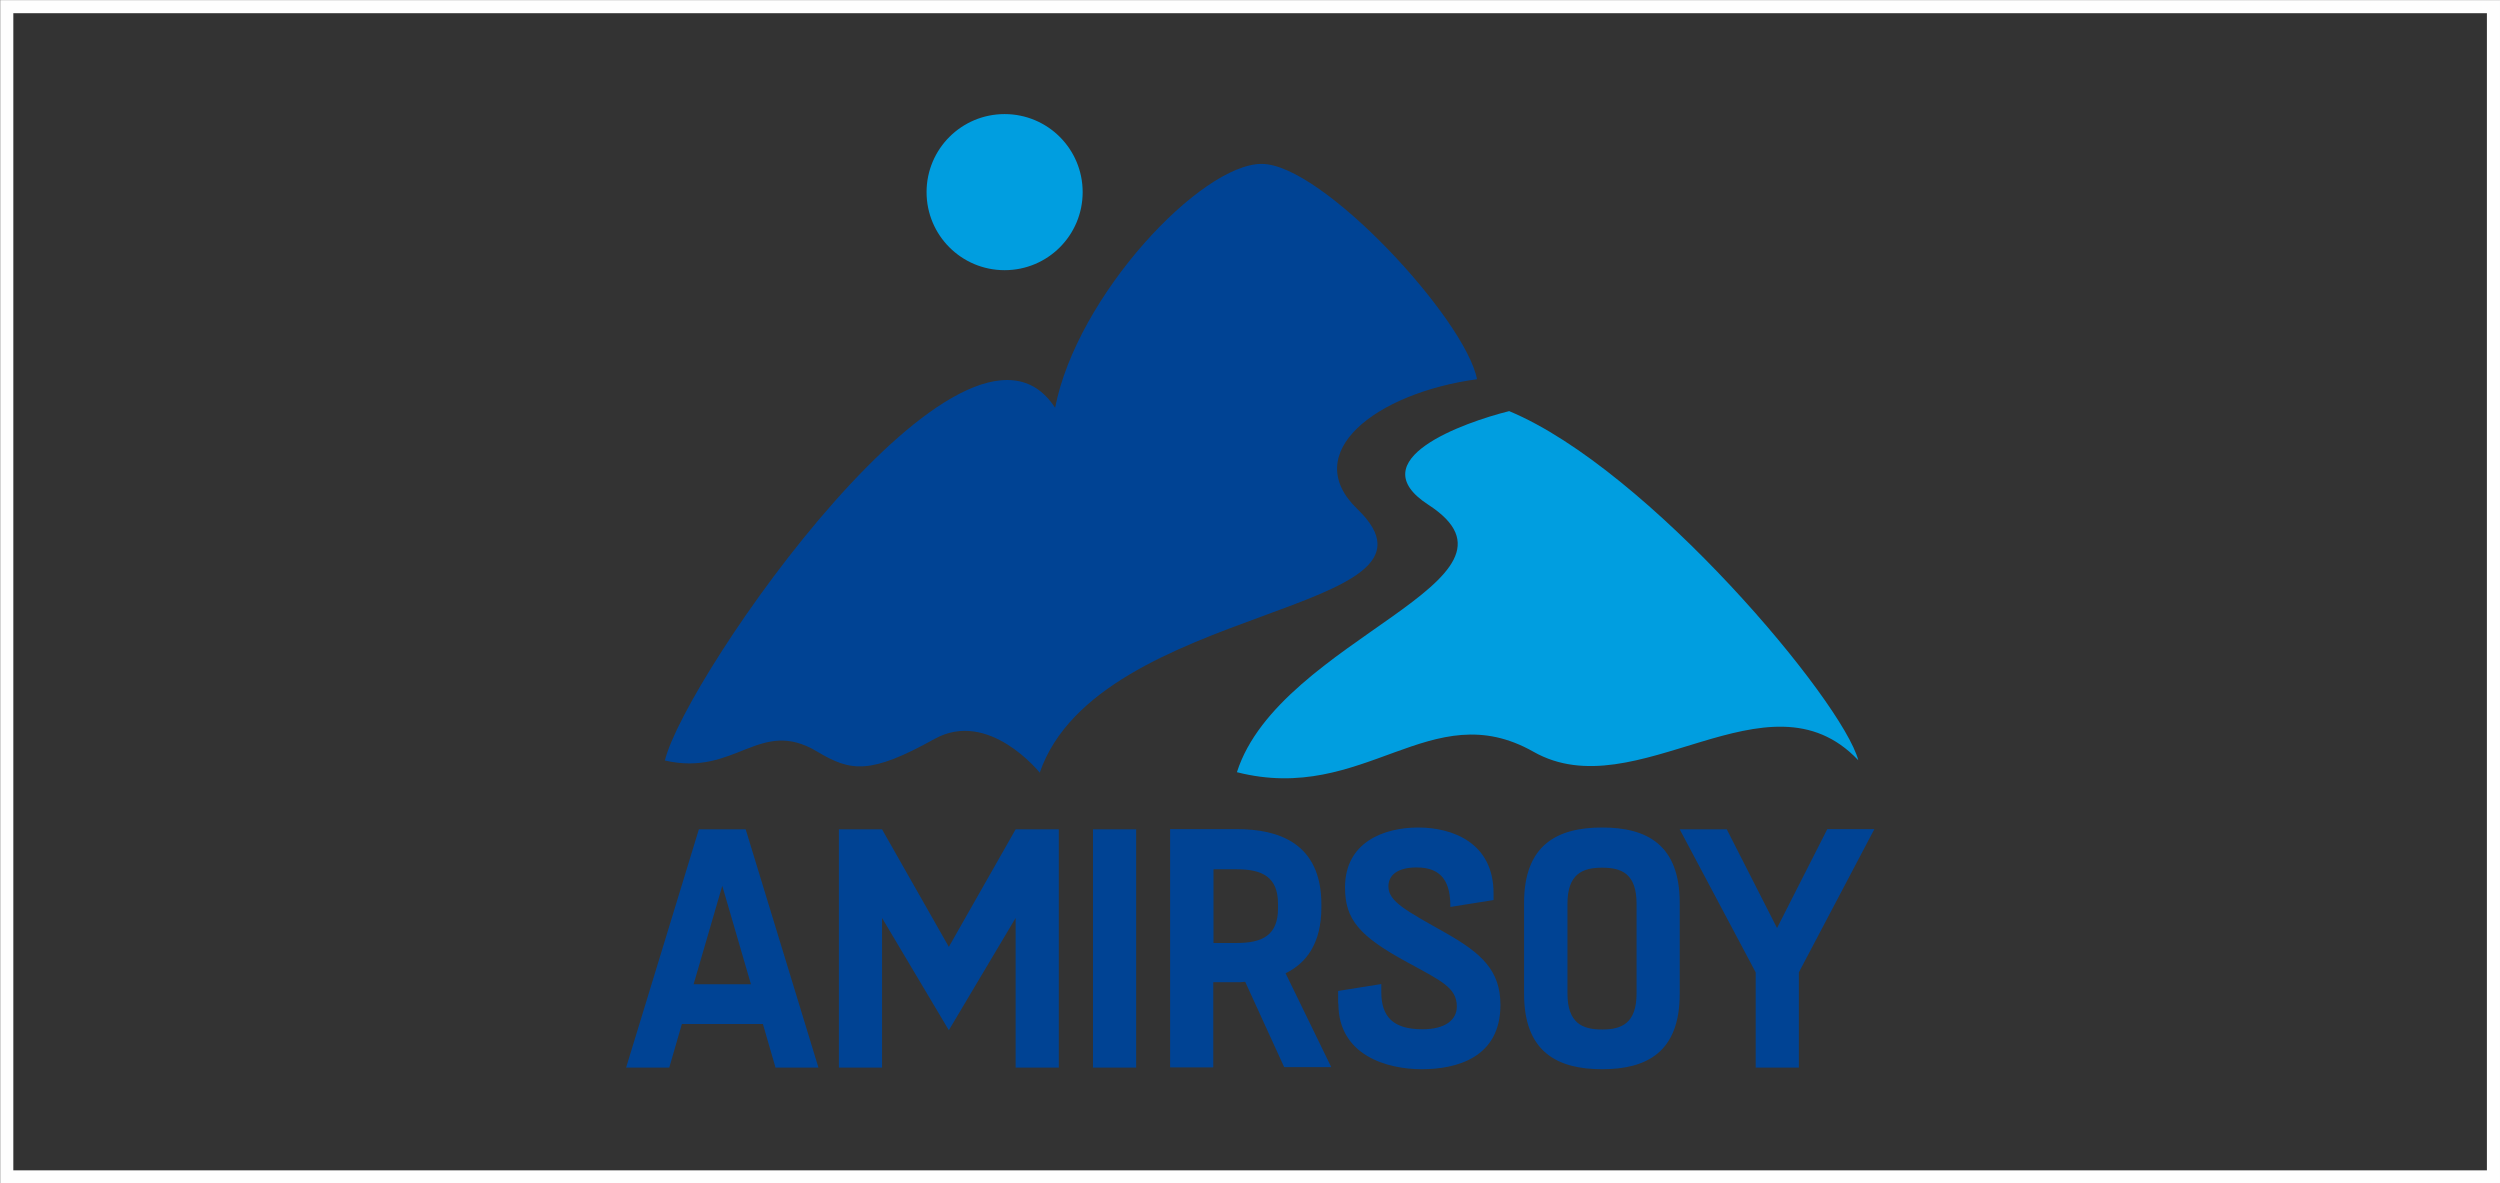
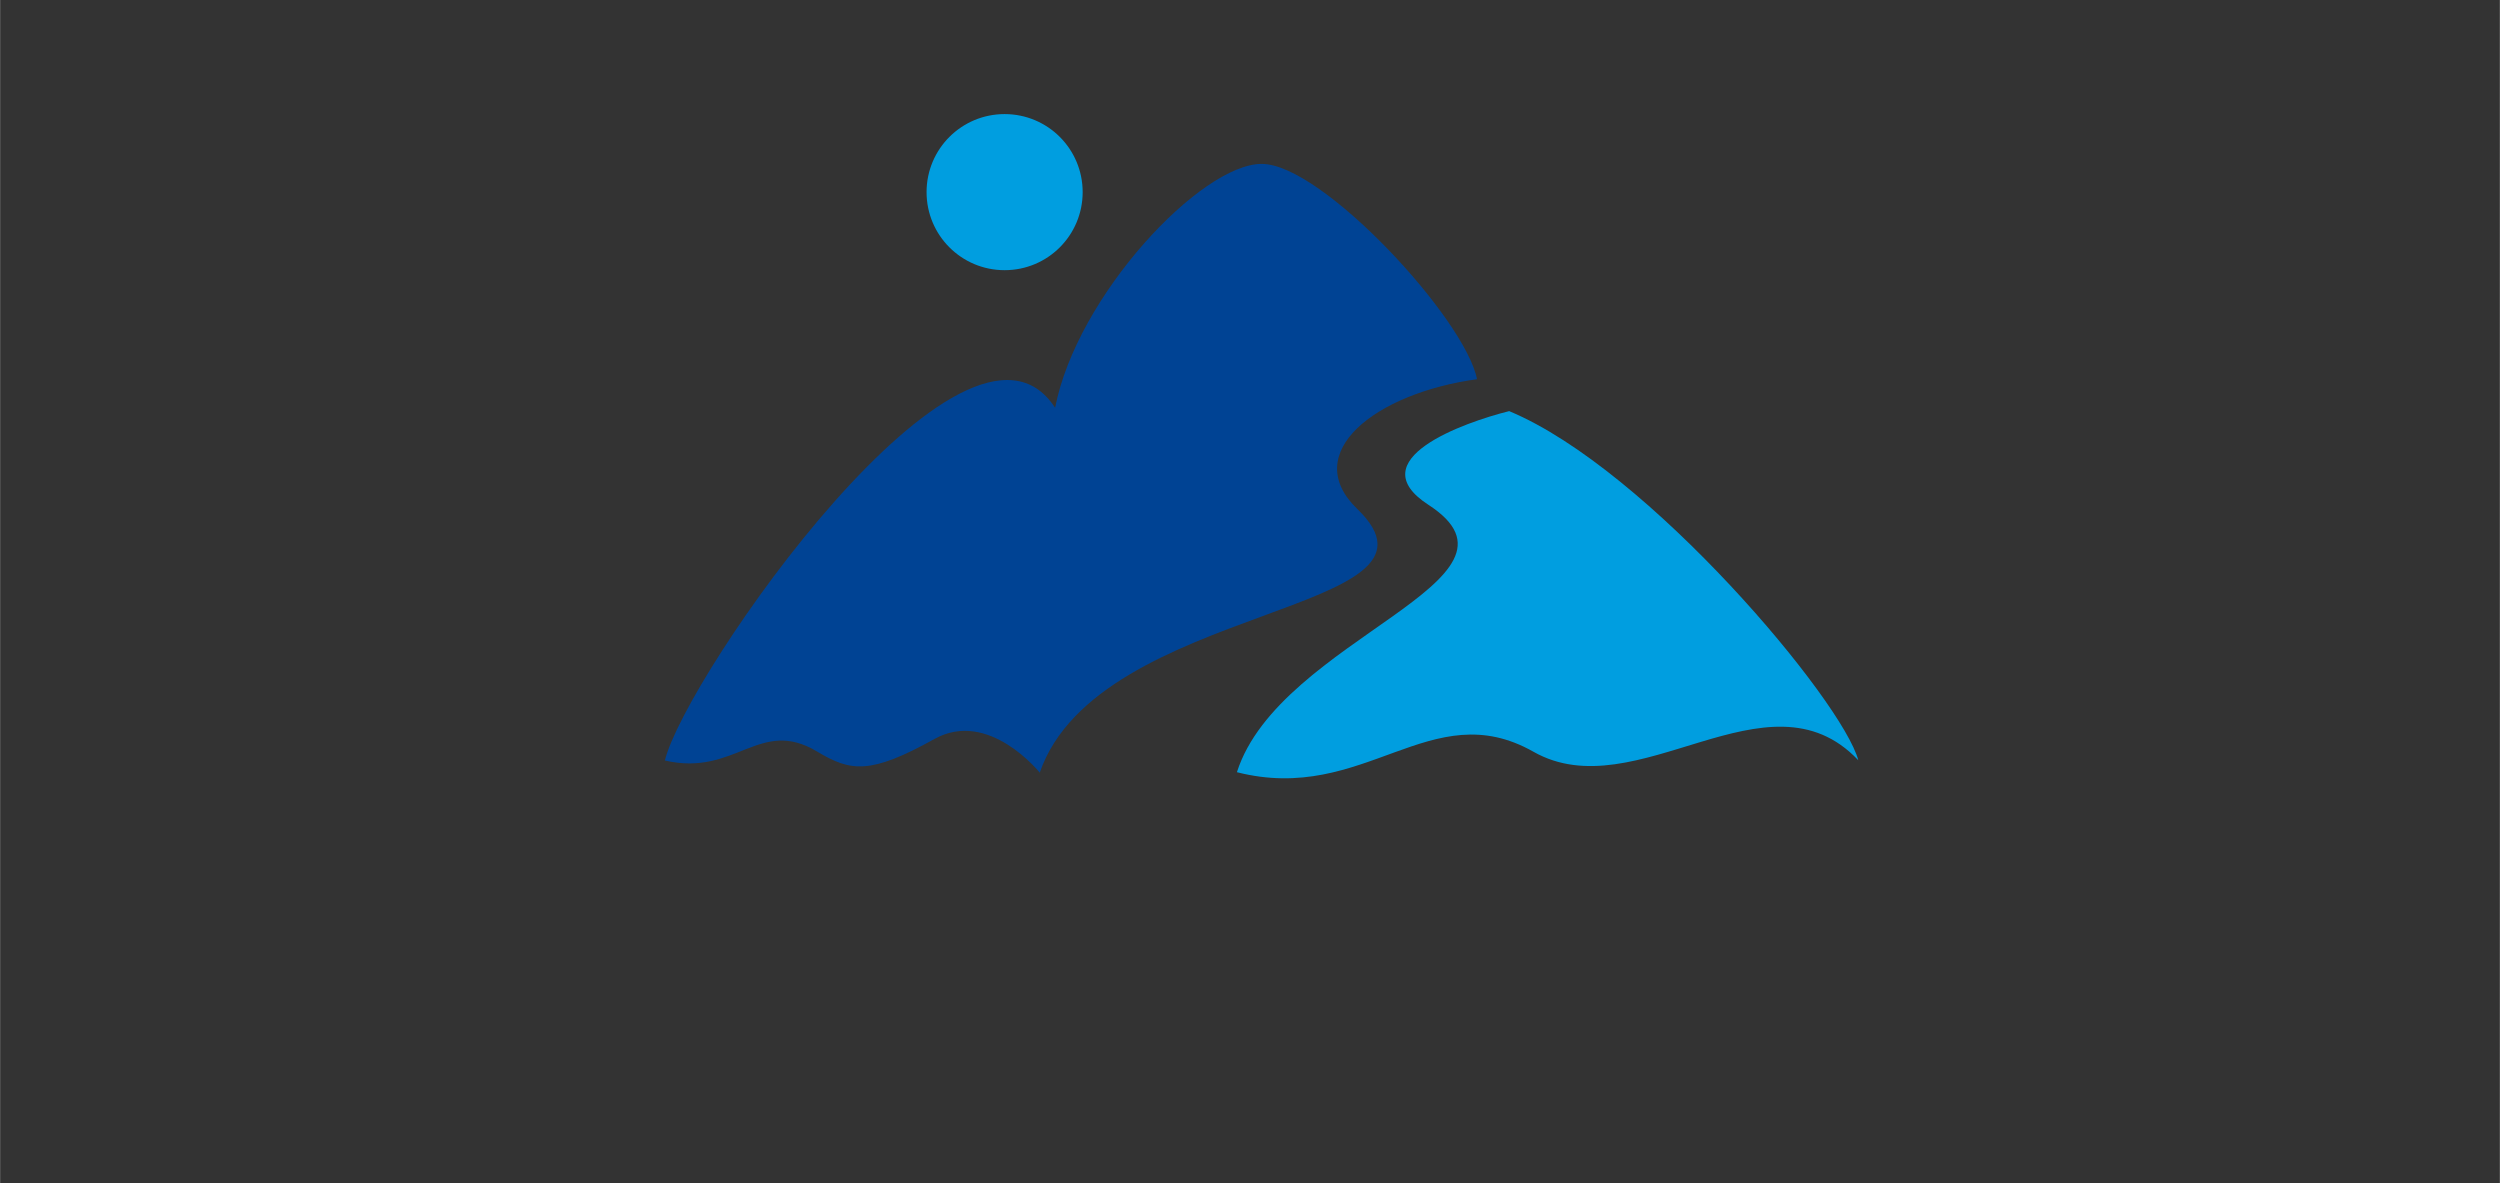
<svg xmlns="http://www.w3.org/2000/svg" xml:space="preserve" width="14.47mm" height="6.849mm" version="1.1" style="shape-rendering:geometricPrecision; text-rendering:geometricPrecision; image-rendering:optimizeQuality; fill-rule:evenodd; clip-rule:evenodd" viewBox="0 0 108.9 51.55">
  <rect x="0" y="0" width="108.9" height="51.55" fill="#333333" stroke="none" />
  <defs>
    <style type="text/css">
   
    .str0 {stroke:#FEFEFE;stroke-width:0.57;stroke-miterlimit:22.926}
    .fil0 {fill:none}
    .fil1 {fill:#004394}
    .fil2 {fill:#009EE0}
   
  </style>
  </defs>
  <g id="Слой_x0020_1">
-     <rect class="fil0 str0" x="0.29" y="0.29" width="108.33" height="50.98" />
    <g id="_2716890220352">
-       <path id="path6" class="fil1" d="M33.77 46.51l1.88 0 -3.17 -10.38 -0.01 0 -2.03 0 -3.17 10.38 1.88 0 0.55 -1.9 3.53 0 0.55 1.9zm-3.56 -3.63l1.25 -4.29 1.25 4.29 -2.49 0zm14.03 -6.75l-2.91 5.12 -2.91 -5.12 -1.88 0 0 10.38 1.88 0 0 -6.52 2.91 4.89 2.91 -4.89 0 6.52 1.88 0 0 -10.38 -1.88 0zm3.37 0l1.88 0 0 10.38 -1.88 0 0 -10.38zm10.39 10.38l-2 -4.11c0.9,-0.44 1.56,-1.29 1.56,-2.88l0 -0.12c0,-2.68 -1.88,-3.28 -3.68,-3.28l-2.91 0 0 10.38 1.88 0 0 -3.71 1.02 0c0.12,0 0.25,0 0.37,-0.02l1.7 3.72 2.05 0 0 0zm-5.14 -5.44l0 -3.2 1.02 0c1.11,0 1.79,0.34 1.79,1.5l0 0.21c0,1.16 -0.68,1.5 -1.79,1.5l-1.02 0zm5.44 2.65c0,2.27 2.14,2.86 3.63,2.86 1.5,0 3.43,-0.49 3.43,-2.8 0,-1.5 -0.82,-2.25 -2.39,-3.14 -1.7,-0.96 -2.49,-1.36 -2.49,-2.02 0,-0.5 0.4,-0.83 1.23,-0.83 1.16,0 1.47,0.71 1.47,1.72l1.88 -0.3 0 -0.3c0,-2.19 -1.78,-2.86 -3.28,-2.86 -1.5,0 -3.19,0.64 -3.19,2.61 0,1.39 0.61,2.12 2.71,3.26 1.5,0.82 2.16,1.11 2.16,1.93 0,0.58 -0.5,0.99 -1.5,0.99 -1.29,0 -1.79,-0.56 -1.79,-1.63l0 -0.34 -1.88 0.3 0 0.55 0 0zm11.49 2.86c-1.94,0 -3.4,-0.74 -3.4,-3.28l0 -3.97c0,-2.53 1.45,-3.28 3.4,-3.28 1.94,0 3.38,0.74 3.38,3.28l0 3.97c0,2.54 -1.44,3.28 -3.38,3.28zm0 -1.73c0.85,0 1.5,-0.27 1.5,-1.57l0 -3.91c0,-1.31 -0.65,-1.57 -1.5,-1.57 -0.85,0 -1.51,0.27 -1.51,1.57l0 3.91c0,1.31 0.67,1.57 1.51,1.57zm9.81 -8.73l-2.19 4.31 -2.19 -4.3 -2.05 0 3.31 6.23 0 4.15 1.88 0 0 -4.15 3.29 -6.24 -2.05 0 0 0z" />
      <path id="path8" class="fil1" d="M45.95 17.75c-3.86,-5.89 -16.1,11.72 -16.99,15.38 3.08,0.72 4.12,-1.9 6.63,-0.39 1.47,0.88 2.31,1.01 5.12,-0.55 2.36,-1.31 4.58,1.47 4.58,1.47 2.56,-7.41 18.59,-6.9 13.84,-11.48 -2.56,-2.46 0.81,-5.06 5.21,-5.66 -0.51,-2.62 -6.74,-9.38 -9.38,-9.38 -2.64,0 -8.04,5.72 -9,10.62z" />
      <path id="path10" class="fil2" d="M80.95 33.12c-0.67,-2.56 -9.13,-12.68 -15.21,-15.21 -2,0.5 -6.54,2.12 -3.52,4.08 5.08,3.29 -6.48,5.81 -8.34,11.65 5.57,1.42 8.44,-3.43 12.92,-0.89 4.48,2.54 10.2,-3.79 14.14,0.36l0 0z" />
      <path id="path12" class="fil2" d="M43.76 4.97c1.88,0 3.4,1.52 3.4,3.4 0,1.88 -1.52,3.4 -3.4,3.4 -1.88,0 -3.4,-1.52 -3.4,-3.4 0,-1.88 1.52,-3.4 3.4,-3.4z" />
    </g>
  </g>
</svg>